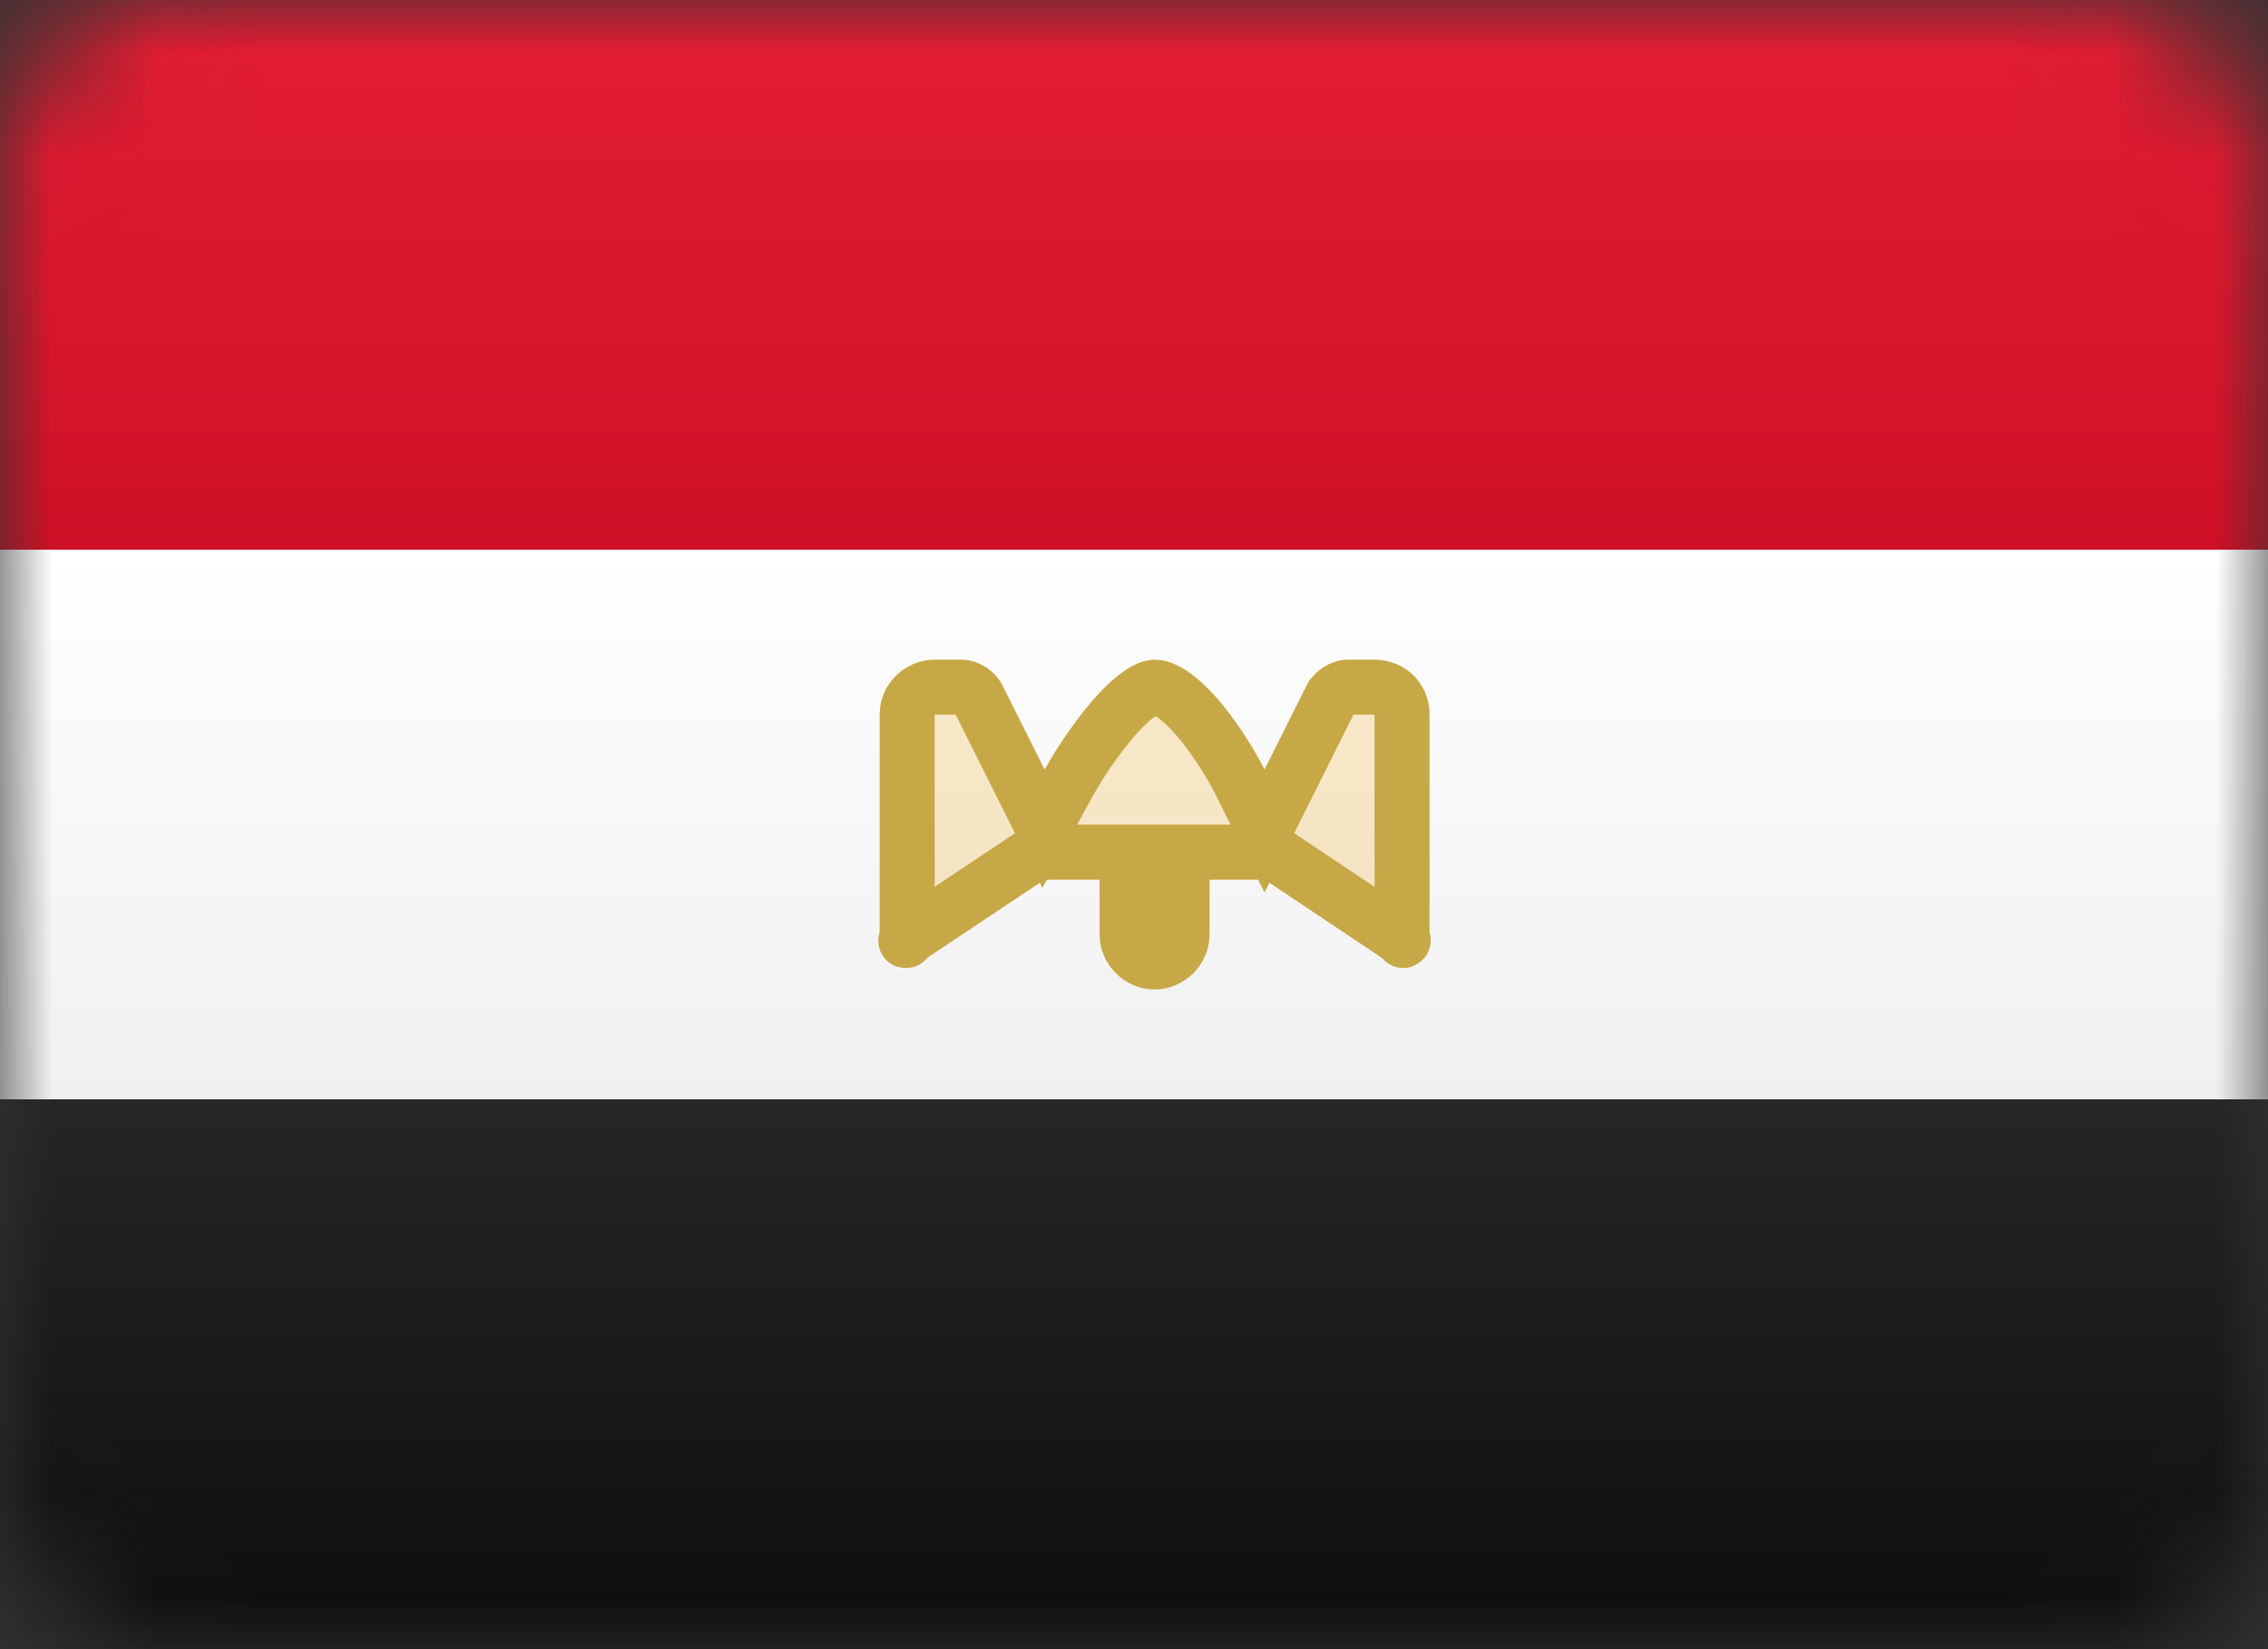
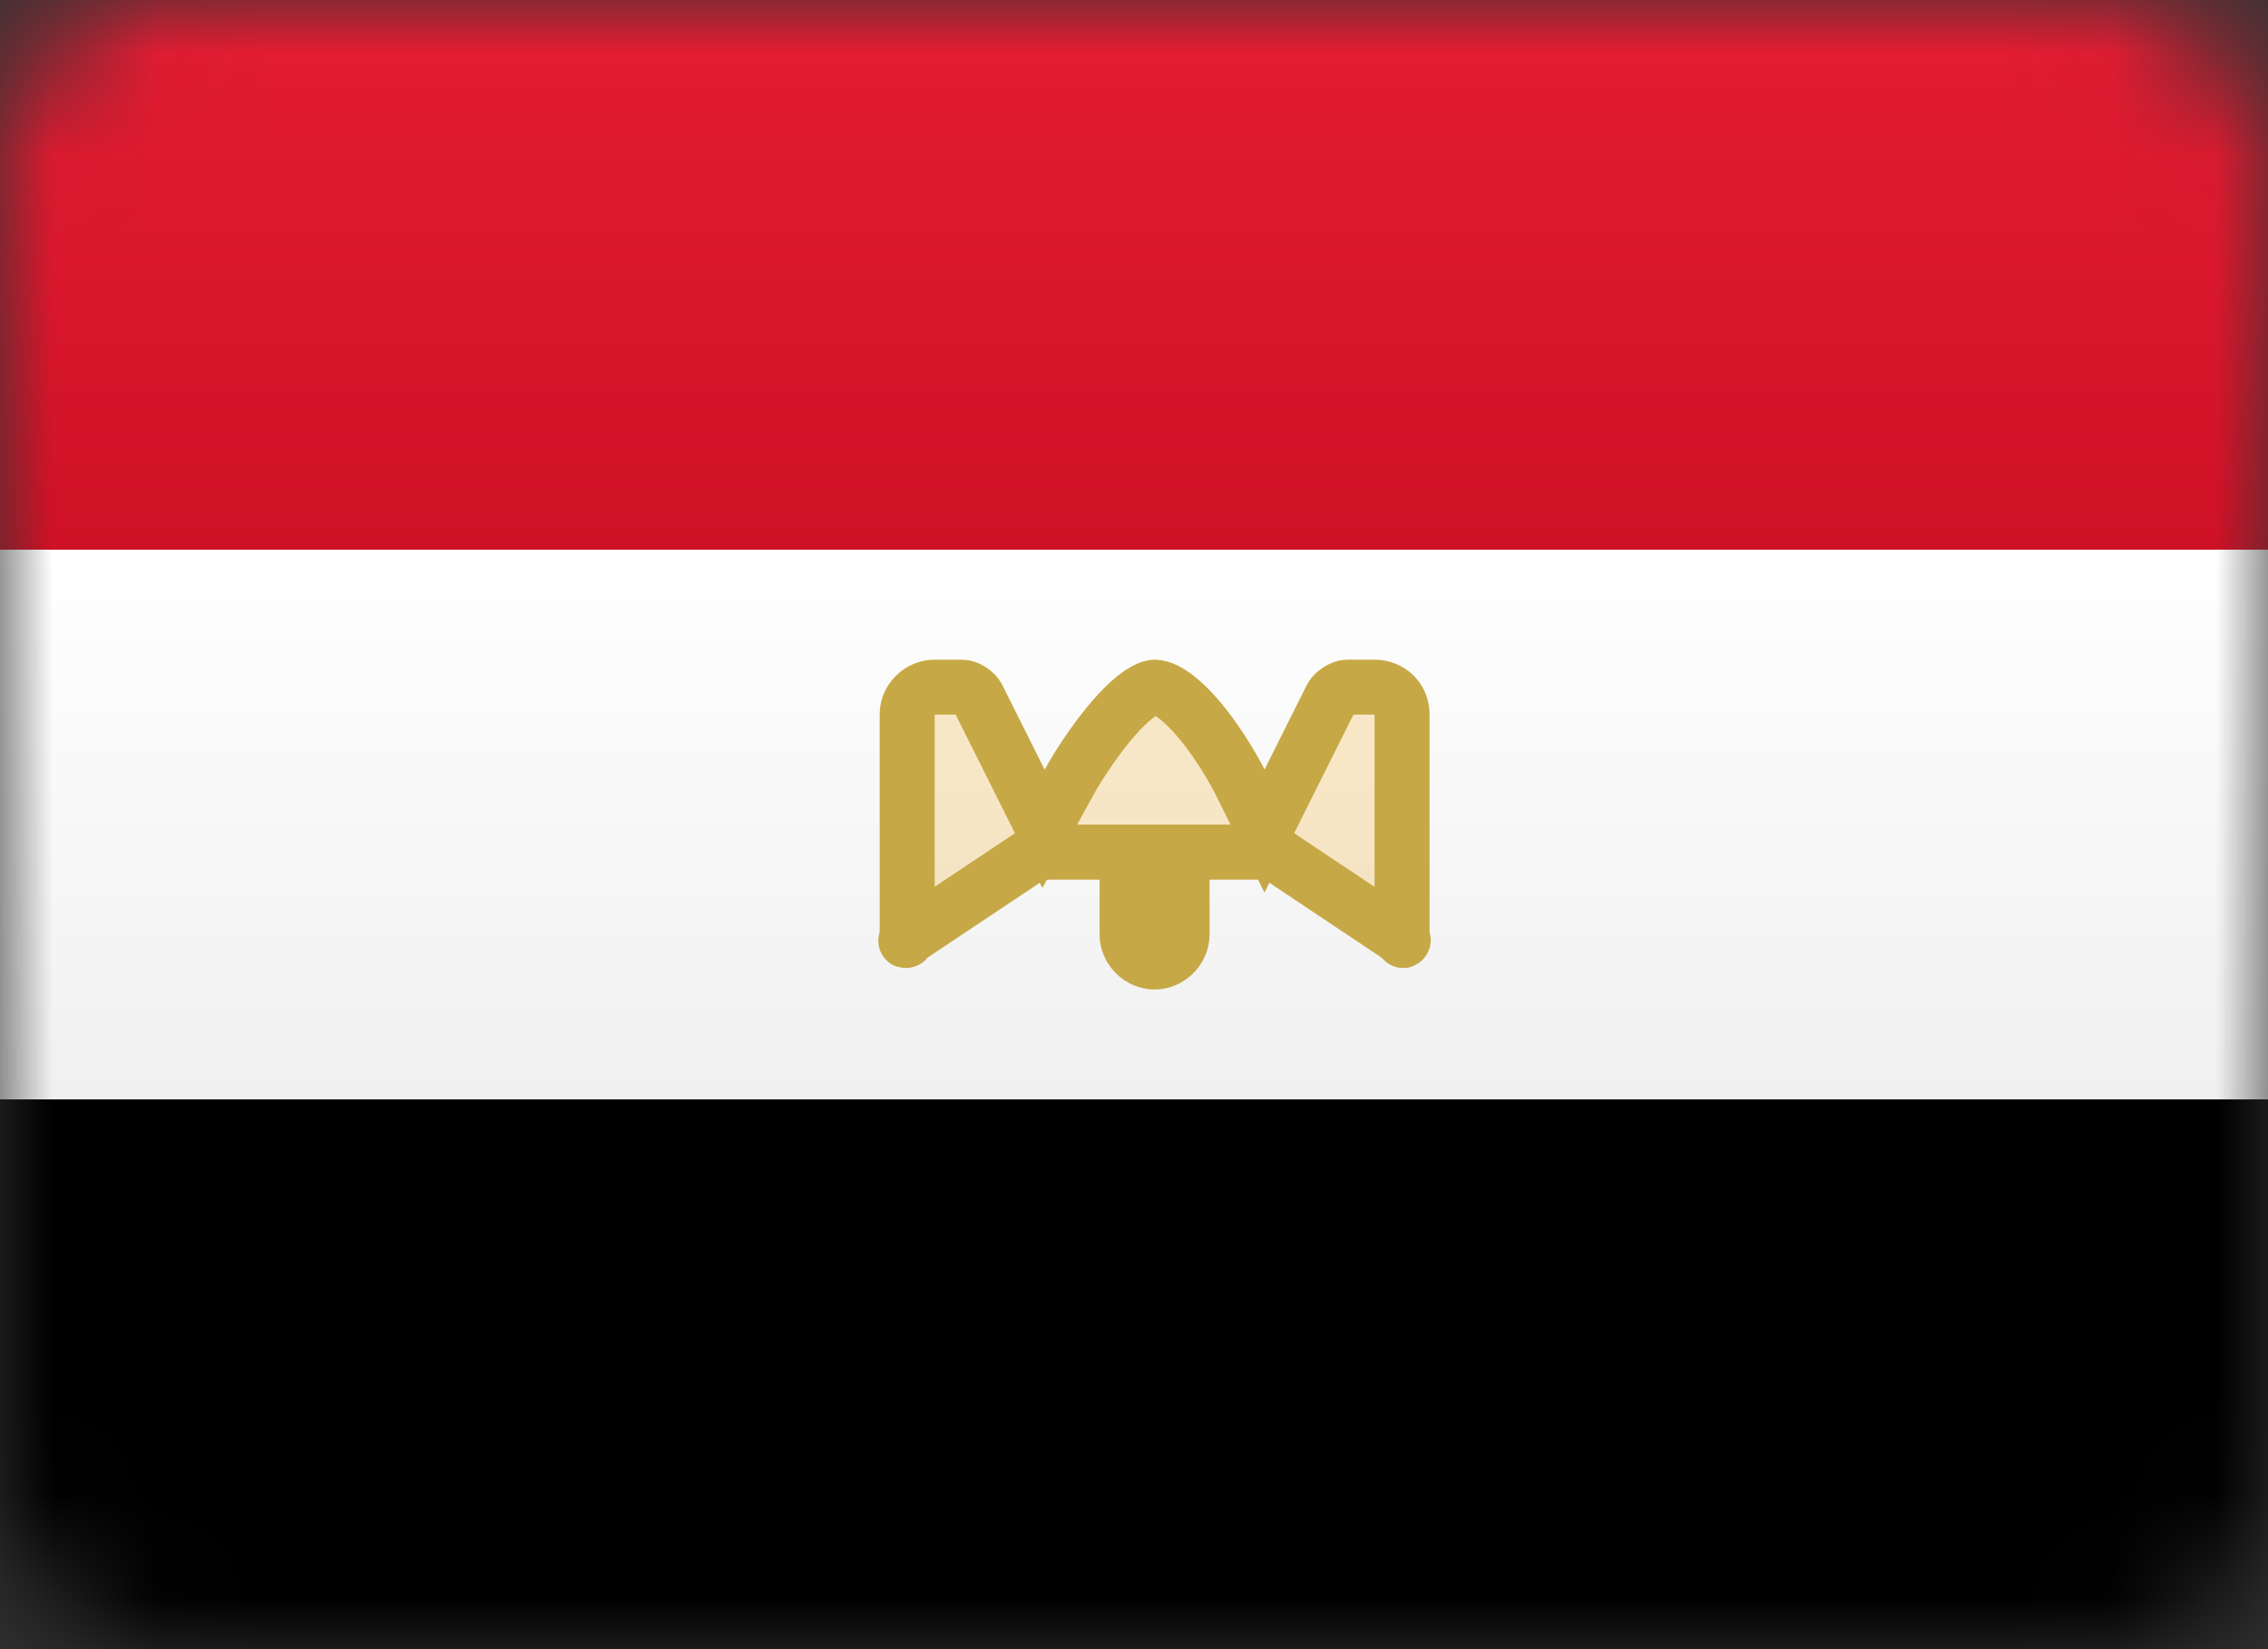
<svg xmlns="http://www.w3.org/2000/svg" xmlns:xlink="http://www.w3.org/1999/xlink" width="22px" height="16px" viewBox="0 0 22 16" version="1.1">
  <rect x="0" y="0" width="22" height="16" fill="#333333" stroke="none" />
  <title>EG</title>
  <desc>Created with Sketch.</desc>
  <defs>
    <rect id="path-1" x="0" y="0" width="22" height="16" rx="1.6" />
    <linearGradient x1="50%" y1="0%" x2="50%" y2="100%" id="linearGradient-3">
      <stop stop-color="#E41D33" offset="0%" />
      <stop stop-color="#CE1126" offset="100%" />
    </linearGradient>
    <linearGradient x1="50%" y1="0%" x2="50%" y2="100%" id="linearGradient-4">
      <stop stop-color="#E41D33" offset="0%" />
      <stop stop-color="#CE1126" offset="100%" />
    </linearGradient>
    <rect id="path-5" x="0" y="0" width="22" height="16" rx="1.6" />
    <linearGradient x1="50%" y1="0%" x2="50%" y2="100%" id="linearGradient-7">
      <stop stop-color="#262626" offset="0%" />
      <stop stop-color="#0D0D0D" offset="100%" />
    </linearGradient>
    <linearGradient x1="50%" y1="0%" x2="50%" y2="100%" id="linearGradient-8">
      <stop stop-color="#262626" offset="0%" />
      <stop stop-color="#0D0D0D" offset="100%" />
    </linearGradient>
    <rect id="path-9" x="0" y="0" width="22" height="16" rx="1.6" />
    <linearGradient x1="50%" y1="0%" x2="50%" y2="100%" id="linearGradient-11">
      <stop stop-color="#FFFFFF" offset="0%" />
      <stop stop-color="#F0F0F0" offset="100%" />
    </linearGradient>
    <linearGradient x1="50%" y1="0%" x2="50%" y2="100%" id="linearGradient-12">
      <stop stop-color="#FFFFFF" offset="0%" />
      <stop stop-color="#F0F0F0" offset="100%" />
    </linearGradient>
    <rect id="path-13" x="0" y="0" width="22" height="16" rx="1.6" />
  </defs>
  <g id="EG" stroke="none" stroke-width="1" fill="none" fill-rule="evenodd">
    <g>
      <g id="Rectangle-2-Clipped">
        <mask id="mask-2" fill="white">
          <use xlink:href="#path-1" />
        </mask>
        <g id="path-2" />
        <g id="Rectangle-2" mask="url(#mask-2)">
          <g id="path-6-link" fill="#000000">
            <rect id="path-6" x="0" y="0" width="22.4" height="5.333" />
          </g>
          <g id="path-6-link" fill="url(#linearGradient-4)">
            <rect id="path-6" x="0" y="0" width="22.4" height="5.333" />
          </g>
        </g>
      </g>
      <g id="Rectangle-2-Clipped">
        <mask id="mask-6" fill="white">
          <use xlink:href="#path-5" />
        </mask>
        <g id="path-2" />
        <g id="Rectangle-2" mask="url(#mask-6)">
          <g transform="translate(0, 10.667)" id="path-9-link">
            <g>
              <rect id="path-9" fill="#000000" x="0" y="0" width="22.4" height="5.333" />
            </g>
            <g>
-               <rect id="path-9" fill="url(#linearGradient-8)" x="0" y="0" width="22.4" height="5.333" />
-             </g>
+               </g>
          </g>
        </g>
      </g>
      <g id="Rectangle-2-Clipped">
        <mask id="mask-10" fill="white">
          <use xlink:href="#path-9" />
        </mask>
        <g id="path-2" />
        <g id="Rectangle-2" mask="url(#mask-10)">
          <g transform="translate(0, 5.333)" id="path-11-link">
            <g>
              <rect id="path-11" fill="#000000" x="0" y="0" width="22.4" height="5.333" />
            </g>
            <g>
              <rect id="path-11" fill="url(#linearGradient-12)" x="0" y="0" width="22.4" height="5.333" />
            </g>
          </g>
        </g>
      </g>
      <g id="Rectangle-129-Clipped">
        <mask id="mask-14" fill="white">
          <use xlink:href="#path-13" />
        </mask>
        <g id="path-2" />
        <g id="Rectangle-129" mask="url(#mask-14)">
          <g transform="translate(8.533, 6.4)">
            <g id="path-13-link" stroke="none" stroke-width="1" fill-rule="evenodd" fill-opacity="0.25">
              <path d="M0,0.528 C0,0.237 0.247,0 0.533,0 L0.798,0 C0.946,0 1.116,0.098 1.19,0.247 L1.6,1.067 C1.6,1.067 2.186,0 2.667,0 C3.2,0 3.733,1.067 3.733,1.067 L4.143,0.247 C4.211,0.111 4.381,0 4.536,0 L4.8,0 C5.095,0 5.333,0.23 5.333,0.528 L5.333,2.672 C5.333,2.963 5.137,3.069 4.896,2.909 L3.733,2.133 L3.2,2.133 L3.2,2.667 C3.2,2.961 2.953,3.2 2.667,3.2 L2.667,3.2 C2.372,3.2 2.133,2.953 2.133,2.667 L2.133,2.133 L1.6,2.133 L0.437,2.909 C0.196,3.07 0,2.97 0,2.672 L0,0.528 Z" id="path-13" fill="#F4B32E" />
            </g>
            <path d="M0.267,0.528 L0.267,2.672 C0.267,2.754 0.223,2.731 0.289,2.687 L1.452,1.911 L1.6,1.867 L2.4,1.867 L2.4,2.667 C2.4,2.809 2.523,2.933 2.667,2.933 C2.809,2.933 2.933,2.81 2.933,2.667 L2.933,1.867 L3.733,1.867 L3.881,1.911 L5.044,2.687 C5.107,2.729 5.067,2.751 5.067,2.672 L5.067,0.528 C5.067,0.381 4.951,0.267 4.8,0.267 L4.536,0.267 C4.485,0.267 4.406,0.317 4.381,0.367 L3.733,1.663 L3.495,1.186 C3.435,1.066 3.325,0.878 3.187,0.693 C2.984,0.423 2.789,0.267 2.667,0.267 C2.646,0.267 2.614,0.276 2.571,0.3 C2.455,0.364 2.312,0.505 2.164,0.697 C2.019,0.884 1.901,1.073 1.834,1.195 L1.589,1.641 L0.952,0.367 C0.925,0.313 0.85,0.267 0.798,0.267 L0.533,0.267 C0.39,0.267 0.267,0.388 0.267,0.528 Z" id="Path" stroke="#C6A846" stroke-width="0.533" />
          </g>
        </g>
      </g>
    </g>
  </g>
</svg>